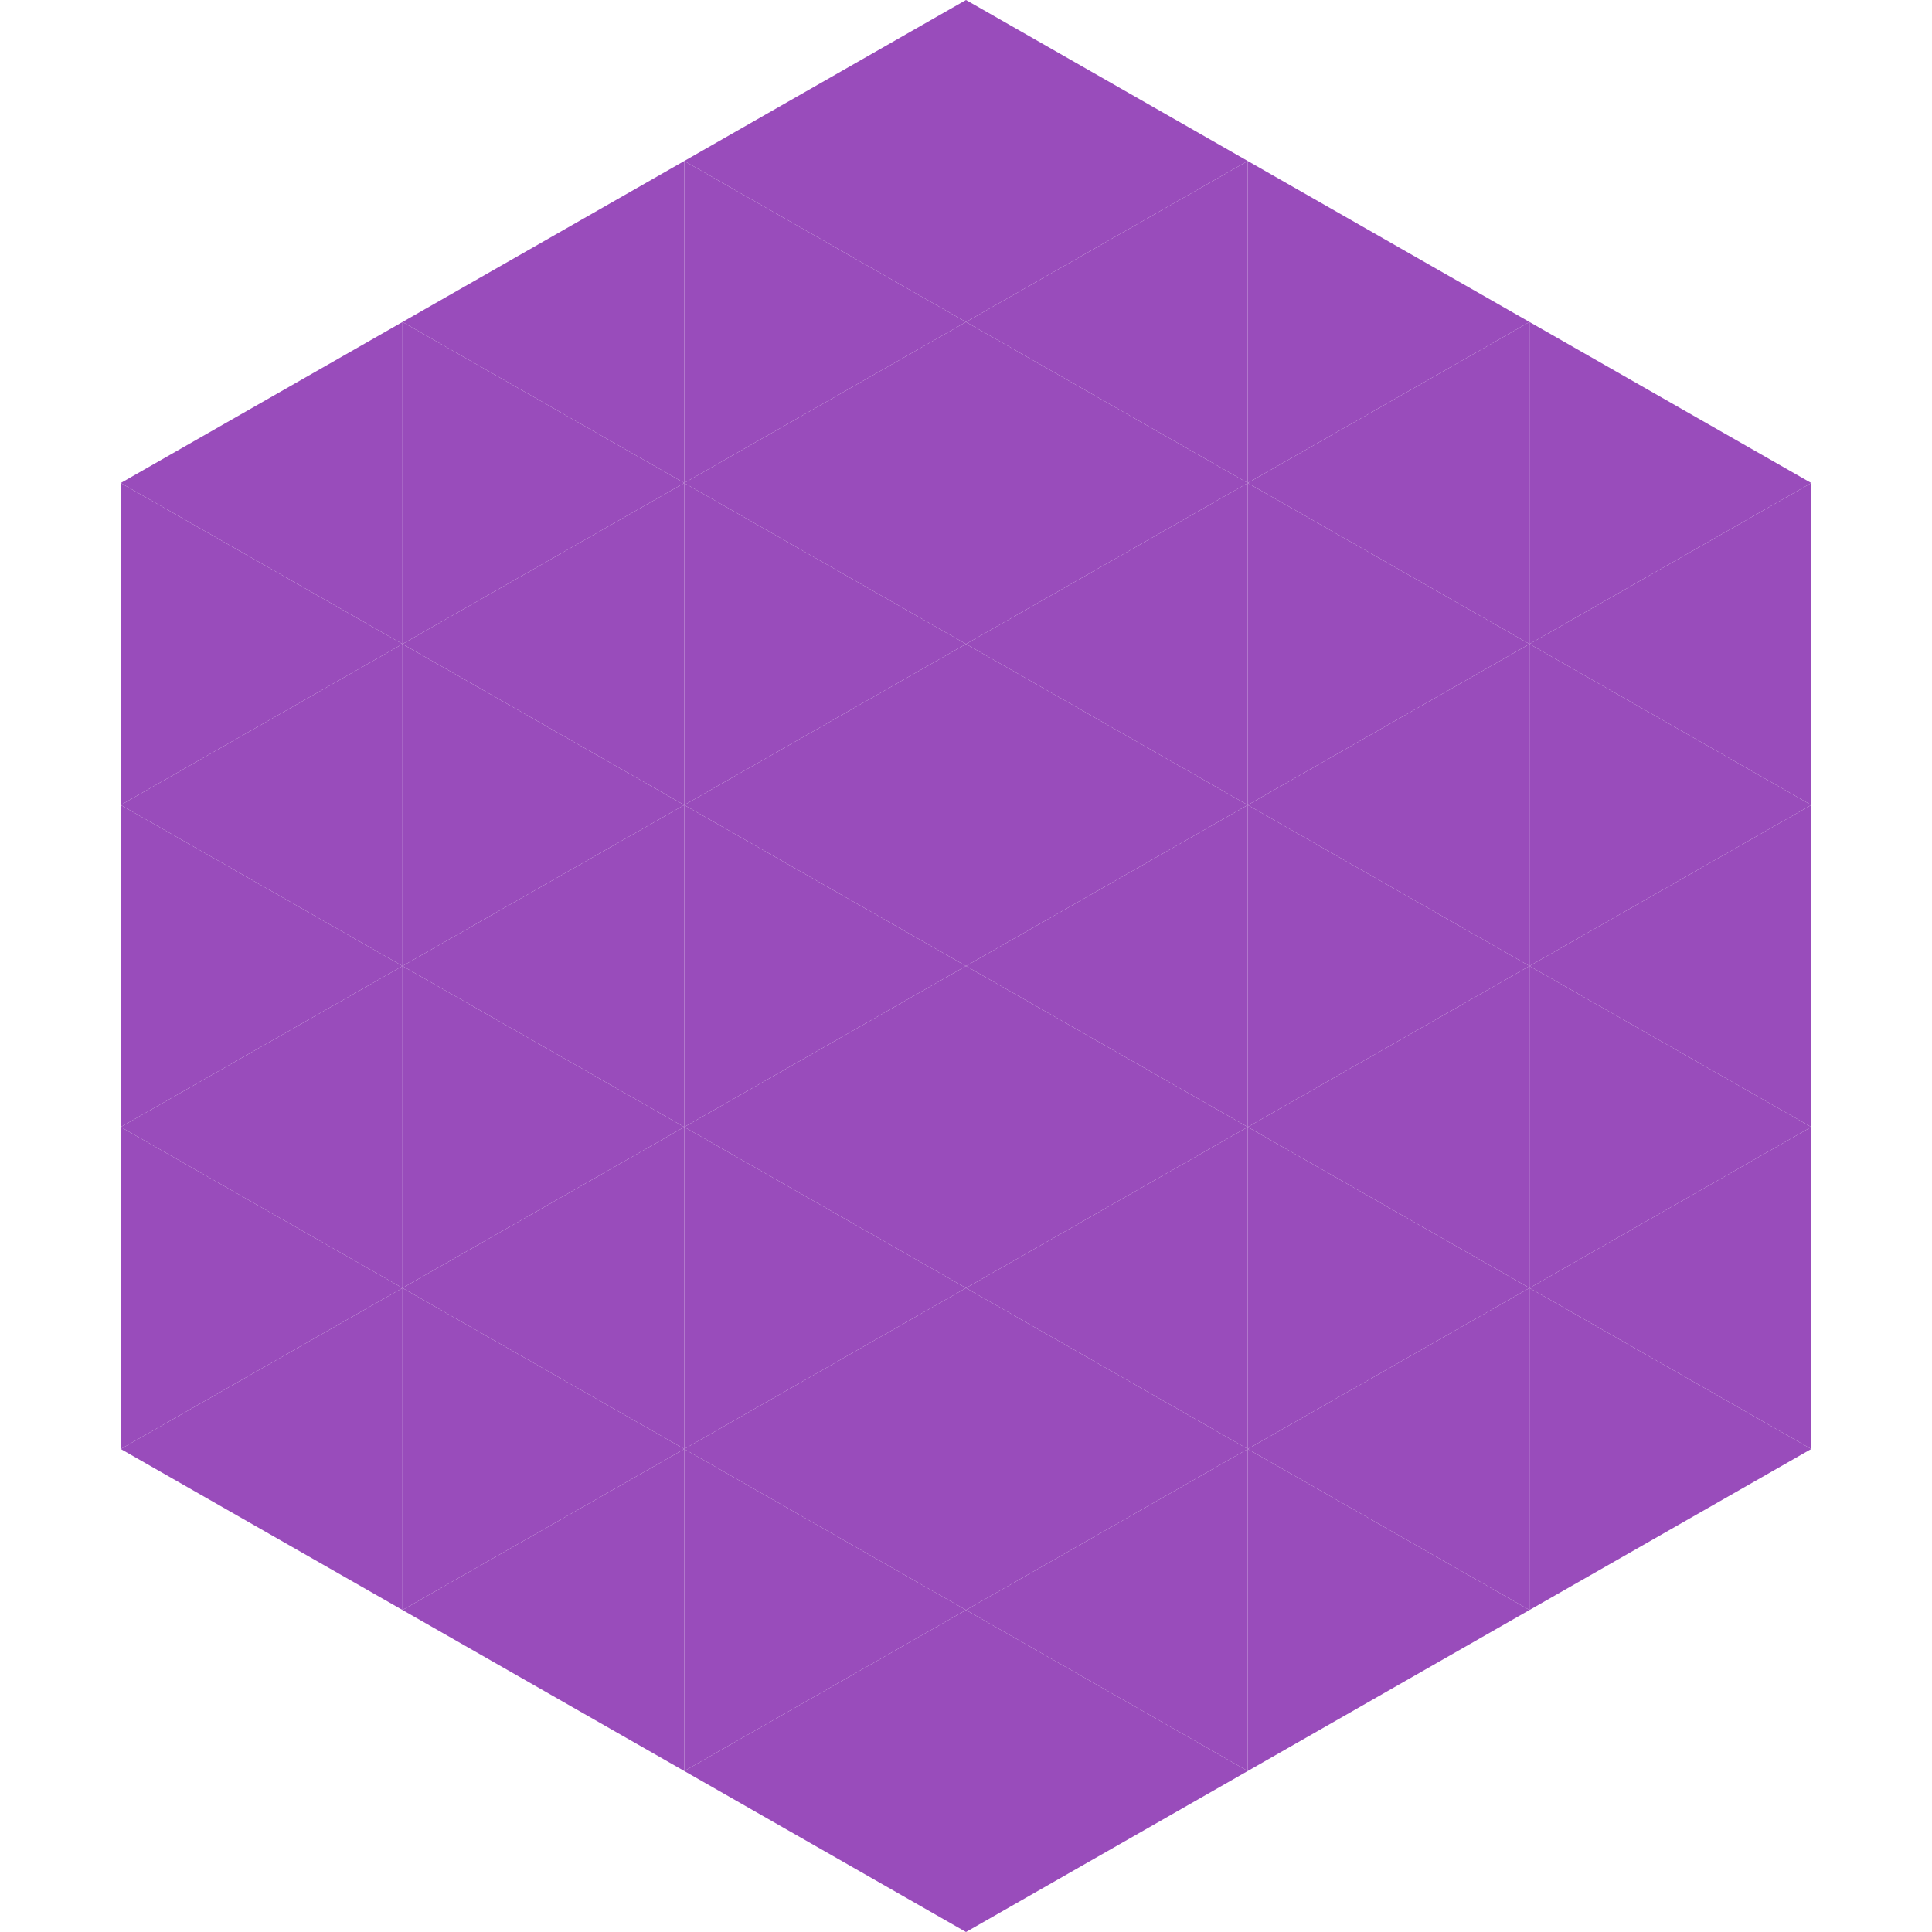
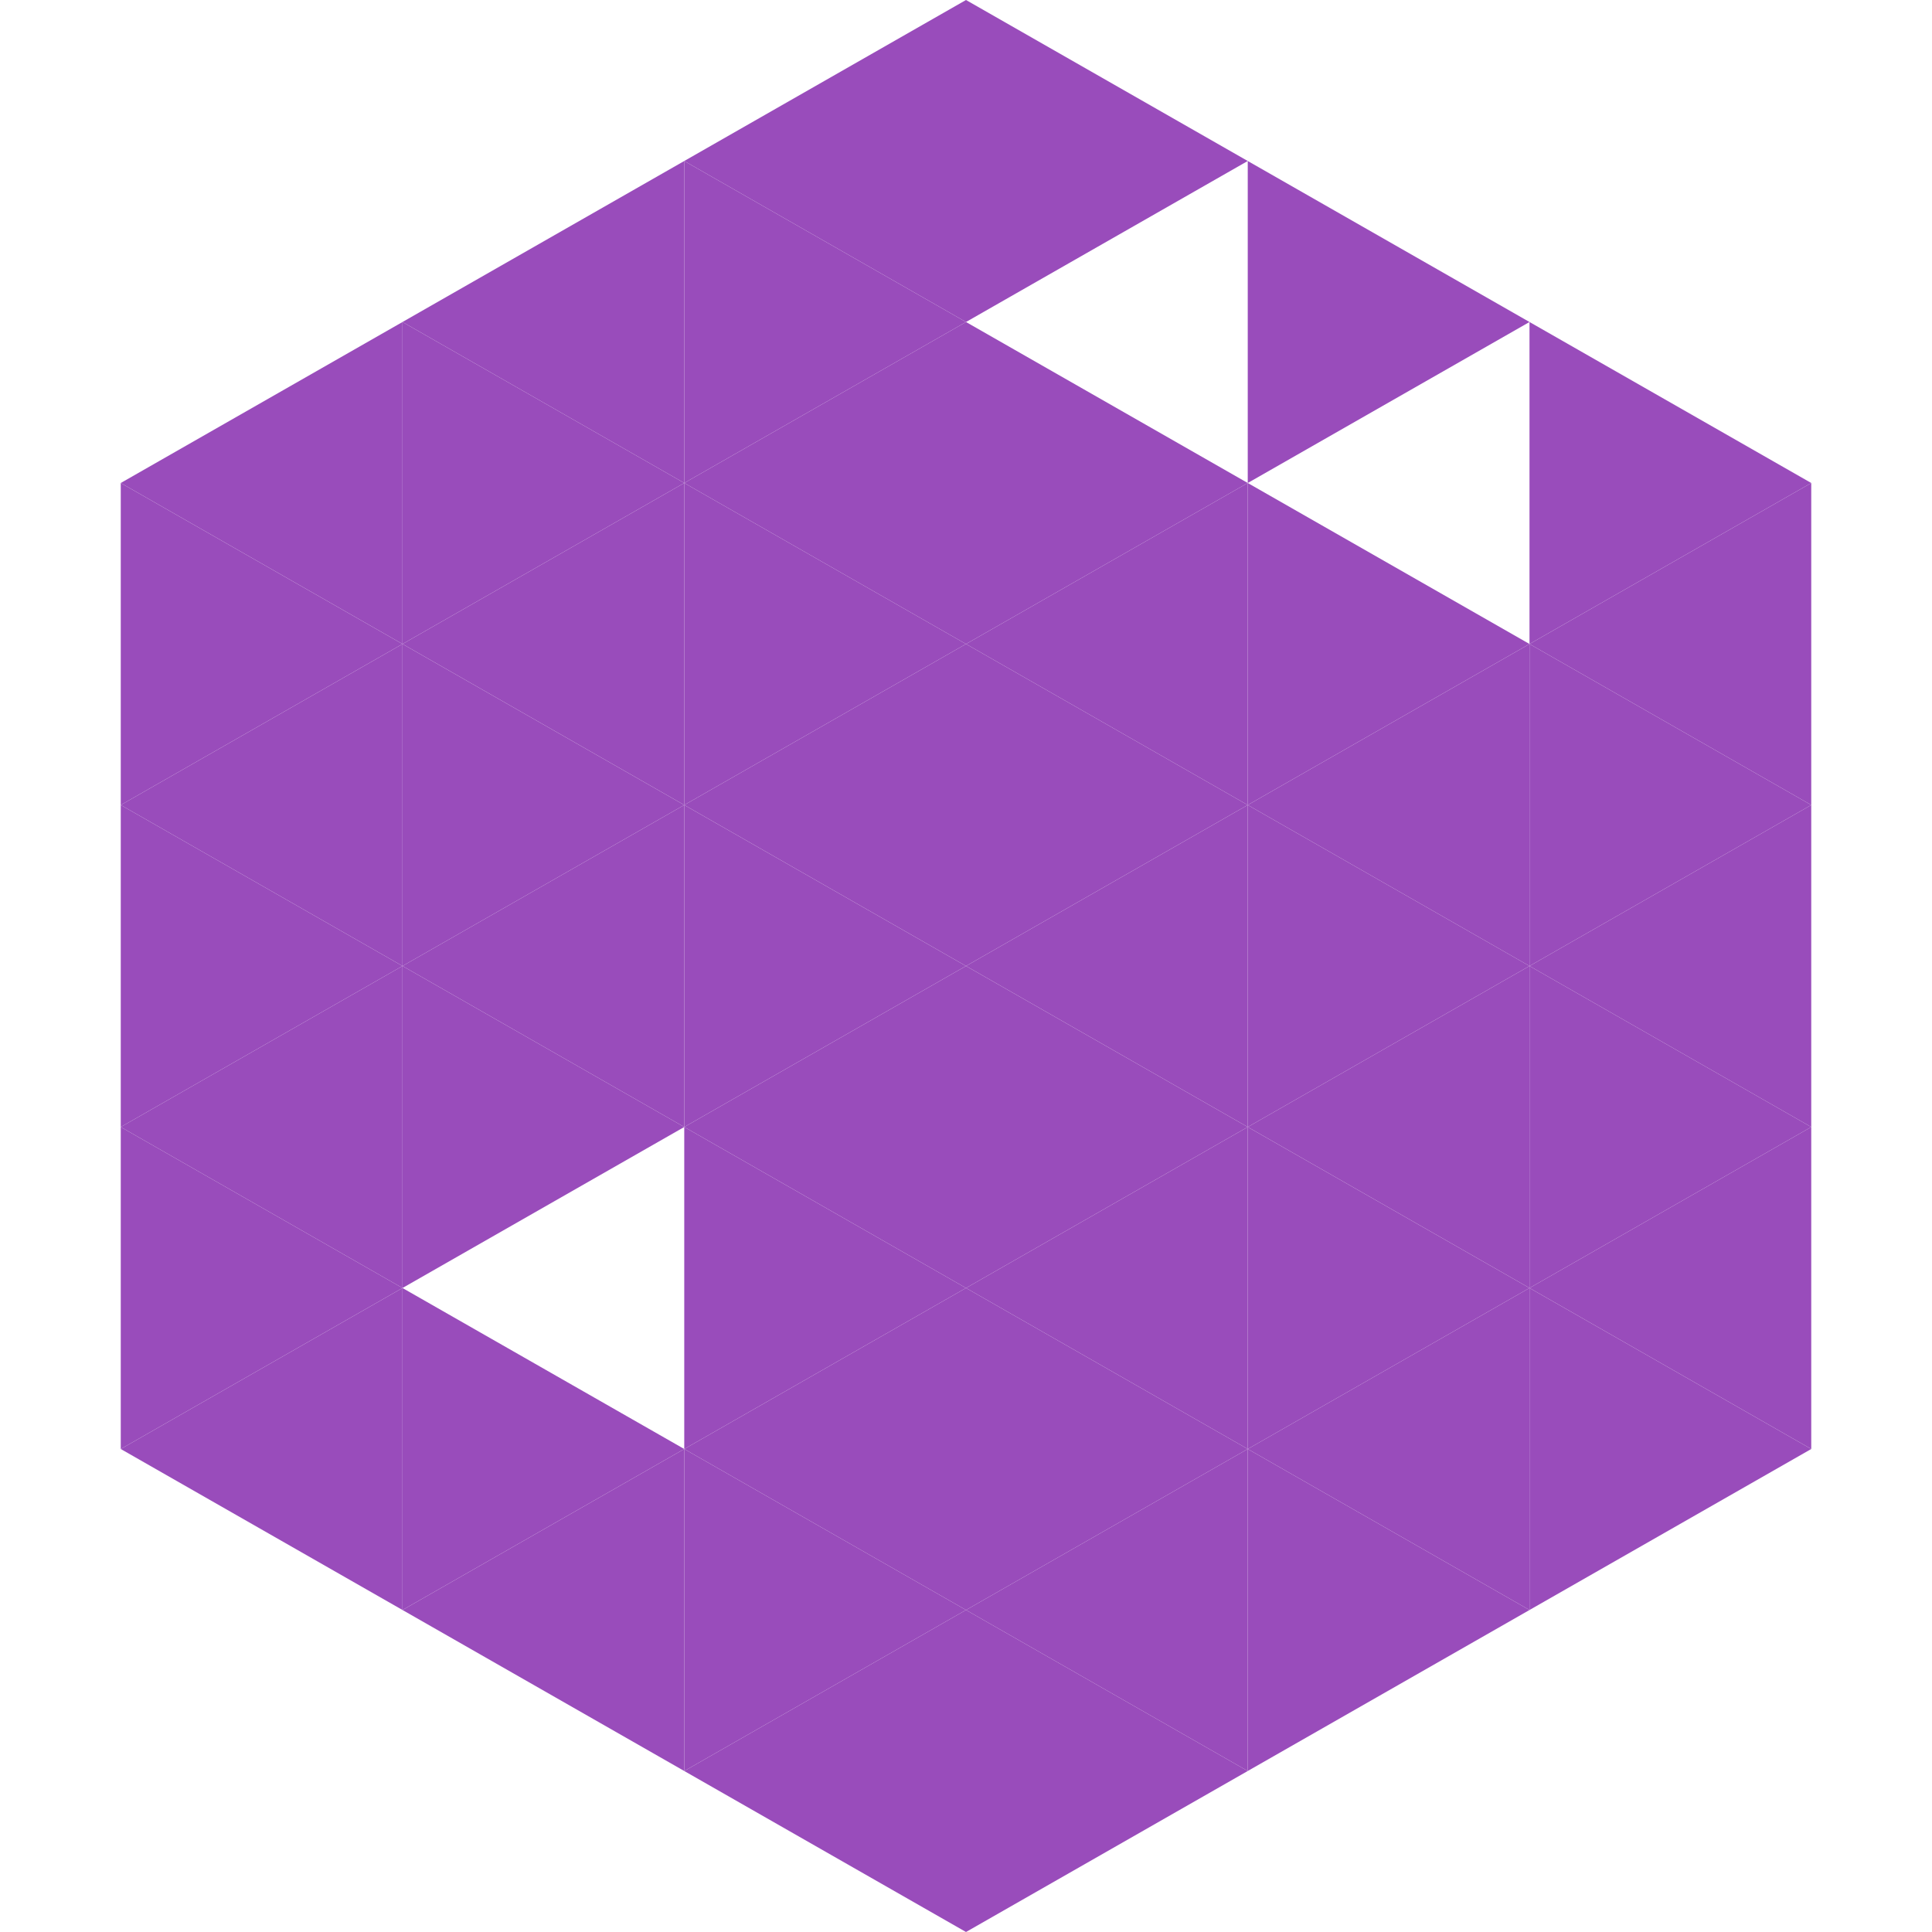
<svg xmlns="http://www.w3.org/2000/svg" width="240" height="240">
  <polygon points="50,40 15,60 50,80" style="fill:rgb(153,76,187)" />
  <polygon points="190,40 225,60 190,80" style="fill:rgb(153,76,187)" />
  <polygon points="15,60 50,80 15,100" style="fill:rgb(153,76,187)" />
  <polygon points="225,60 190,80 225,100" style="fill:rgb(153,76,187)" />
  <polygon points="50,80 15,100 50,120" style="fill:rgb(153,76,187)" />
  <polygon points="190,80 225,100 190,120" style="fill:rgb(153,76,187)" />
  <polygon points="15,100 50,120 15,140" style="fill:rgb(153,76,187)" />
  <polygon points="225,100 190,120 225,140" style="fill:rgb(153,76,187)" />
  <polygon points="50,120 15,140 50,160" style="fill:rgb(153,76,187)" />
  <polygon points="190,120 225,140 190,160" style="fill:rgb(153,76,187)" />
  <polygon points="15,140 50,160 15,180" style="fill:rgb(153,76,187)" />
  <polygon points="225,140 190,160 225,180" style="fill:rgb(153,76,187)" />
  <polygon points="50,160 15,180 50,200" style="fill:rgb(153,76,187)" />
  <polygon points="190,160 225,180 190,200" style="fill:rgb(153,76,187)" />
  <polygon points="15,180 50,200 15,220" style="fill:rgb(255,255,255); fill-opacity:0" />
  <polygon points="225,180 190,200 225,220" style="fill:rgb(255,255,255); fill-opacity:0" />
  <polygon points="50,0 85,20 50,40" style="fill:rgb(255,255,255); fill-opacity:0" />
  <polygon points="190,0 155,20 190,40" style="fill:rgb(255,255,255); fill-opacity:0" />
  <polygon points="85,20 50,40 85,60" style="fill:rgb(153,76,187)" />
  <polygon points="155,20 190,40 155,60" style="fill:rgb(153,76,187)" />
  <polygon points="50,40 85,60 50,80" style="fill:rgb(153,76,187)" />
-   <polygon points="190,40 155,60 190,80" style="fill:rgb(153,76,187)" />
  <polygon points="85,60 50,80 85,100" style="fill:rgb(153,76,187)" />
  <polygon points="155,60 190,80 155,100" style="fill:rgb(153,76,187)" />
  <polygon points="50,80 85,100 50,120" style="fill:rgb(153,76,187)" />
  <polygon points="190,80 155,100 190,120" style="fill:rgb(153,76,187)" />
  <polygon points="85,100 50,120 85,140" style="fill:rgb(153,76,187)" />
  <polygon points="155,100 190,120 155,140" style="fill:rgb(153,76,187)" />
  <polygon points="50,120 85,140 50,160" style="fill:rgb(153,76,187)" />
  <polygon points="190,120 155,140 190,160" style="fill:rgb(153,76,187)" />
-   <polygon points="85,140 50,160 85,180" style="fill:rgb(153,76,187)" />
  <polygon points="155,140 190,160 155,180" style="fill:rgb(153,76,187)" />
  <polygon points="50,160 85,180 50,200" style="fill:rgb(153,76,187)" />
  <polygon points="190,160 155,180 190,200" style="fill:rgb(153,76,187)" />
  <polygon points="85,180 50,200 85,220" style="fill:rgb(153,76,187)" />
  <polygon points="155,180 190,200 155,220" style="fill:rgb(153,76,187)" />
  <polygon points="120,0 85,20 120,40" style="fill:rgb(153,76,187)" />
  <polygon points="120,0 155,20 120,40" style="fill:rgb(153,76,187)" />
  <polygon points="85,20 120,40 85,60" style="fill:rgb(153,76,187)" />
-   <polygon points="155,20 120,40 155,60" style="fill:rgb(153,76,187)" />
  <polygon points="120,40 85,60 120,80" style="fill:rgb(153,76,187)" />
  <polygon points="120,40 155,60 120,80" style="fill:rgb(153,76,187)" />
  <polygon points="85,60 120,80 85,100" style="fill:rgb(153,76,187)" />
  <polygon points="155,60 120,80 155,100" style="fill:rgb(153,76,187)" />
  <polygon points="120,80 85,100 120,120" style="fill:rgb(153,76,187)" />
  <polygon points="120,80 155,100 120,120" style="fill:rgb(153,76,187)" />
  <polygon points="85,100 120,120 85,140" style="fill:rgb(153,76,187)" />
  <polygon points="155,100 120,120 155,140" style="fill:rgb(153,76,187)" />
  <polygon points="120,120 85,140 120,160" style="fill:rgb(153,76,187)" />
  <polygon points="120,120 155,140 120,160" style="fill:rgb(153,76,187)" />
  <polygon points="85,140 120,160 85,180" style="fill:rgb(153,76,187)" />
  <polygon points="155,140 120,160 155,180" style="fill:rgb(153,76,187)" />
  <polygon points="120,160 85,180 120,200" style="fill:rgb(153,76,187)" />
  <polygon points="120,160 155,180 120,200" style="fill:rgb(153,76,187)" />
  <polygon points="85,180 120,200 85,220" style="fill:rgb(153,76,187)" />
  <polygon points="155,180 120,200 155,220" style="fill:rgb(153,76,187)" />
  <polygon points="120,200 85,220 120,240" style="fill:rgb(153,76,187)" />
  <polygon points="120,200 155,220 120,240" style="fill:rgb(153,76,187)" />
  <polygon points="85,220 120,240 85,260" style="fill:rgb(255,255,255); fill-opacity:0" />
  <polygon points="155,220 120,240 155,260" style="fill:rgb(255,255,255); fill-opacity:0" />
</svg>